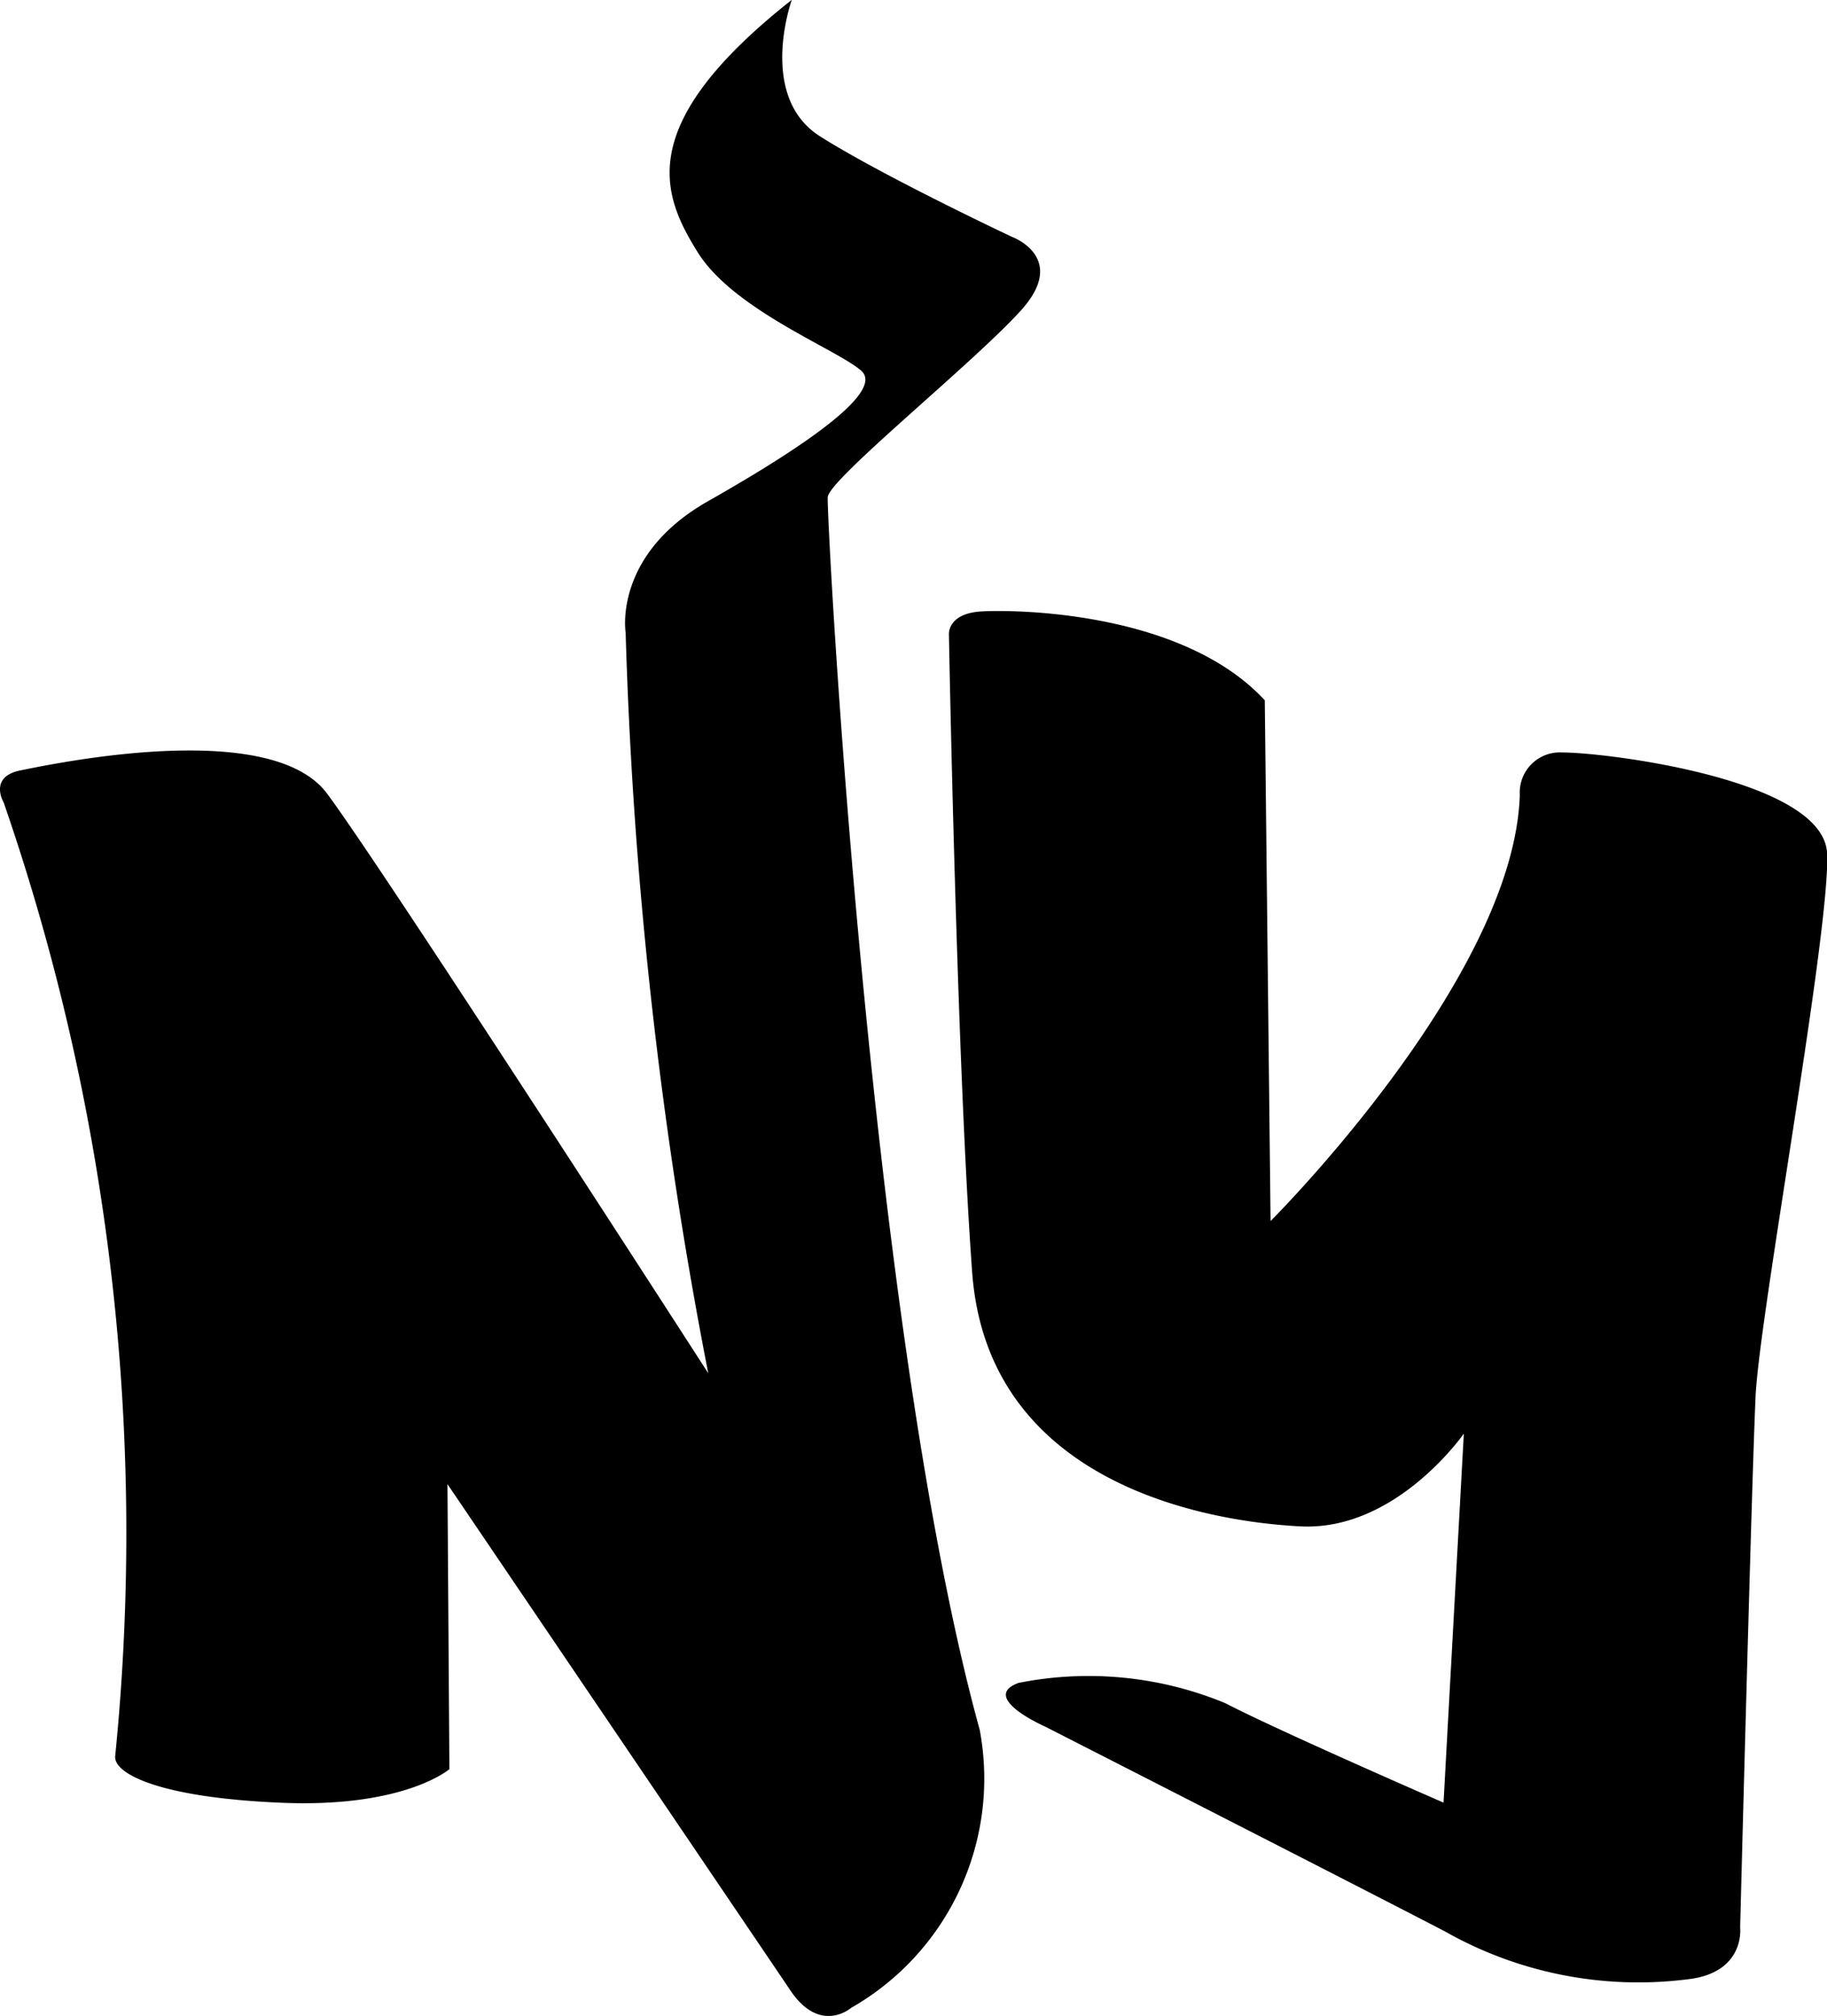
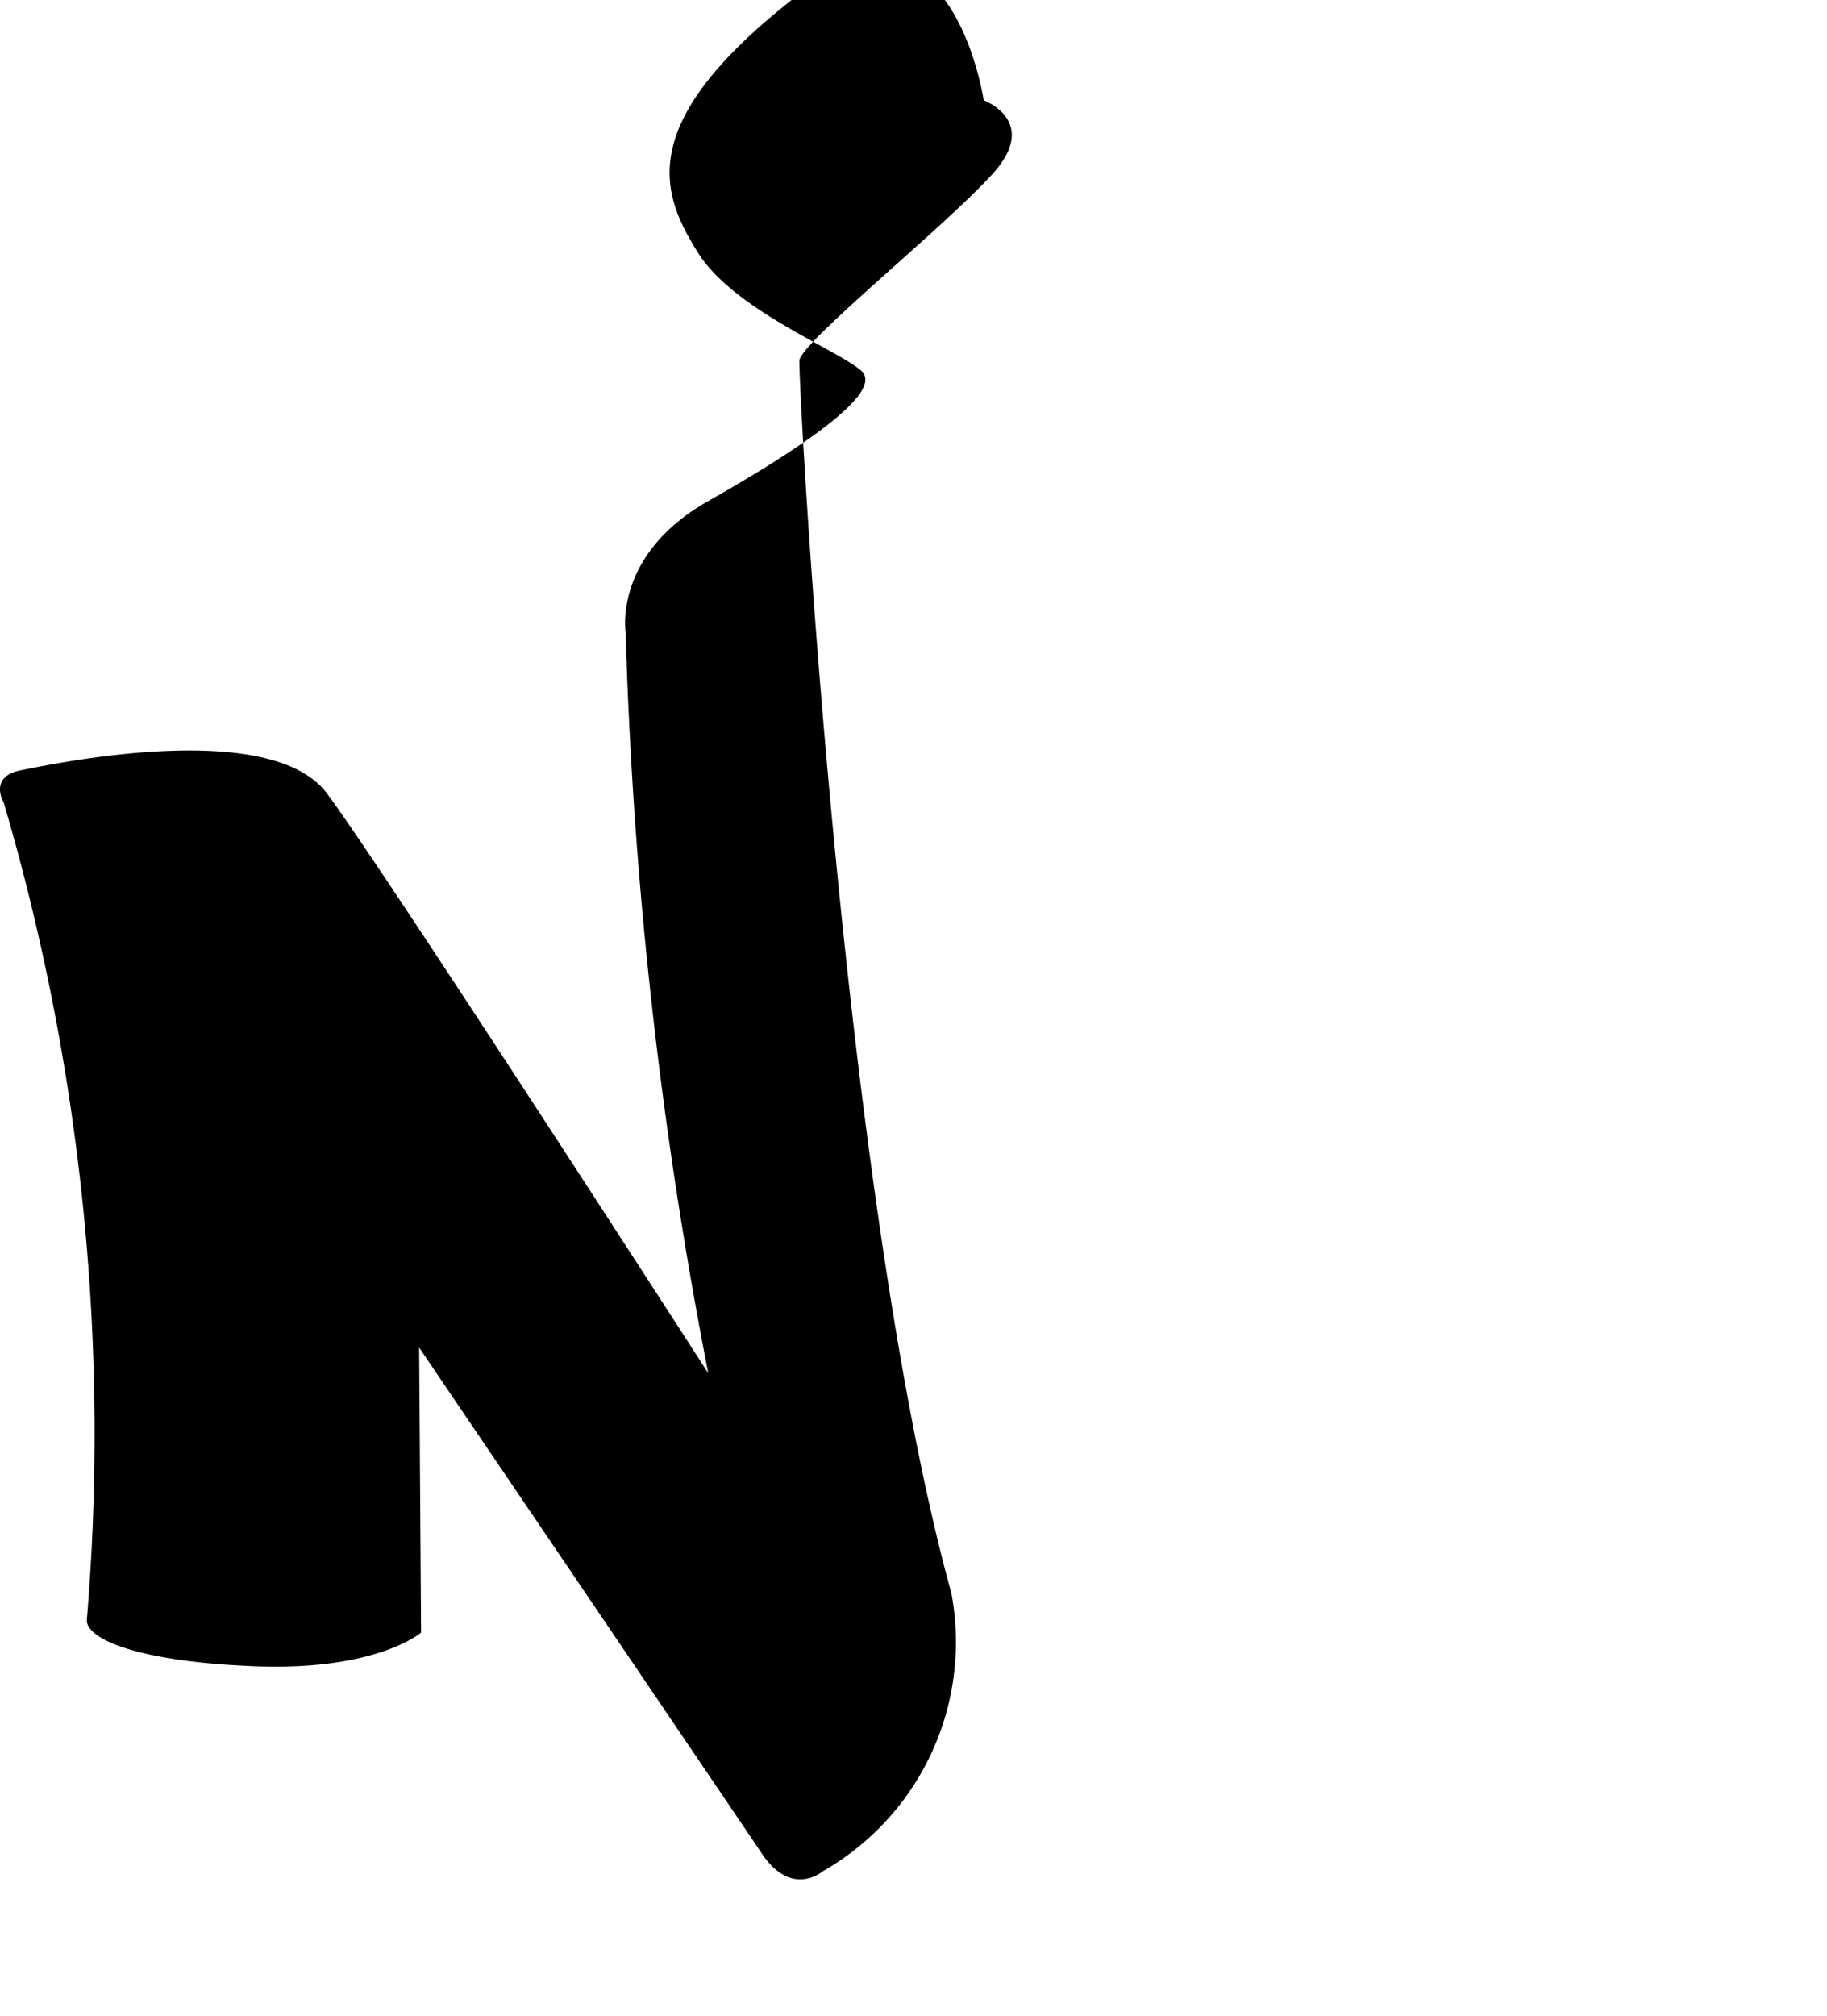
<svg xmlns="http://www.w3.org/2000/svg" width="43.476" height="47.967" viewBox="0 0 43.476 47.967">
  <g id="log_tikai" transform="translate(0)">
    <g id="Group_422" data-name="Group 422">
-       <path id="Path_483" data-name="Path 483" d="M-182.5-70.5s-.368-.612.4-.765,5.945-1.257,7.294.551,9.072,13.792,9.072,13.792A108.378,108.378,0,0,1-167.7-74.544s-.306-1.84,1.962-3.126,4.2-2.6,3.647-3.1-3.034-1.441-3.893-2.819-1.532-3.034,2.238-6.008c0,0-.827,2.3.674,3.249s4.567,2.391,4.567,2.391,1.348.491.214,1.747-4.567,4.015-4.6,4.444.981,19.768,3.617,29.329a6.279,6.279,0,0,1-3.058,6.612s-.736.644-1.448-.414-8.16-12.045-8.16-12.045l.046,6.781s-1.058.919-3.977.8-4-.689-3.977-1.1A53.219,53.219,0,0,0-182.5-70.5Z" transform="translate(182.588 89.593)" />
-       <path id="Path_484" data-name="Path 484" d="M-155.3-71.464s-.046-.506.782-.552,4.78,0,6.734,2.115l.138,12.389s5.792-5.769,5.931-10.137a.954.954,0,0,1,1.011-1.011c1.058,0,6.206.643,6.3,2.391s-1.609,10.987-1.7,12.918-.368,12.642-.368,12.642.138,1.1-1.287,1.241a9.337,9.337,0,0,1-5.747-1.149c-2.574-1.334-9.516-4.873-9.516-4.873s-1.563-.69-.621-1.034a8.513,8.513,0,0,1,4.919.482c1.287.667,5.194,2.367,5.194,2.367l.483-8.78s-1.609,2.322-3.885,2.207-7.447-1.034-7.815-6.046S-155.3-71.464-155.3-71.464Z" transform="translate(177.881 86.562)" />
+       <path id="Path_483" data-name="Path 483" d="M-182.5-70.5s-.368-.612.4-.765,5.945-1.257,7.294.551,9.072,13.792,9.072,13.792A108.378,108.378,0,0,1-167.7-74.544s-.306-1.84,1.962-3.126,4.2-2.6,3.647-3.1-3.034-1.441-3.893-2.819-1.532-3.034,2.238-6.008s4.567,2.391,4.567,2.391,1.348.491.214,1.747-4.567,4.015-4.6,4.444.981,19.768,3.617,29.329a6.279,6.279,0,0,1-3.058,6.612s-.736.644-1.448-.414-8.16-12.045-8.16-12.045l.046,6.781s-1.058.919-3.977.8-4-.689-3.977-1.1A53.219,53.219,0,0,0-182.5-70.5Z" transform="translate(182.588 89.593)" />
    </g>
  </g>
</svg>